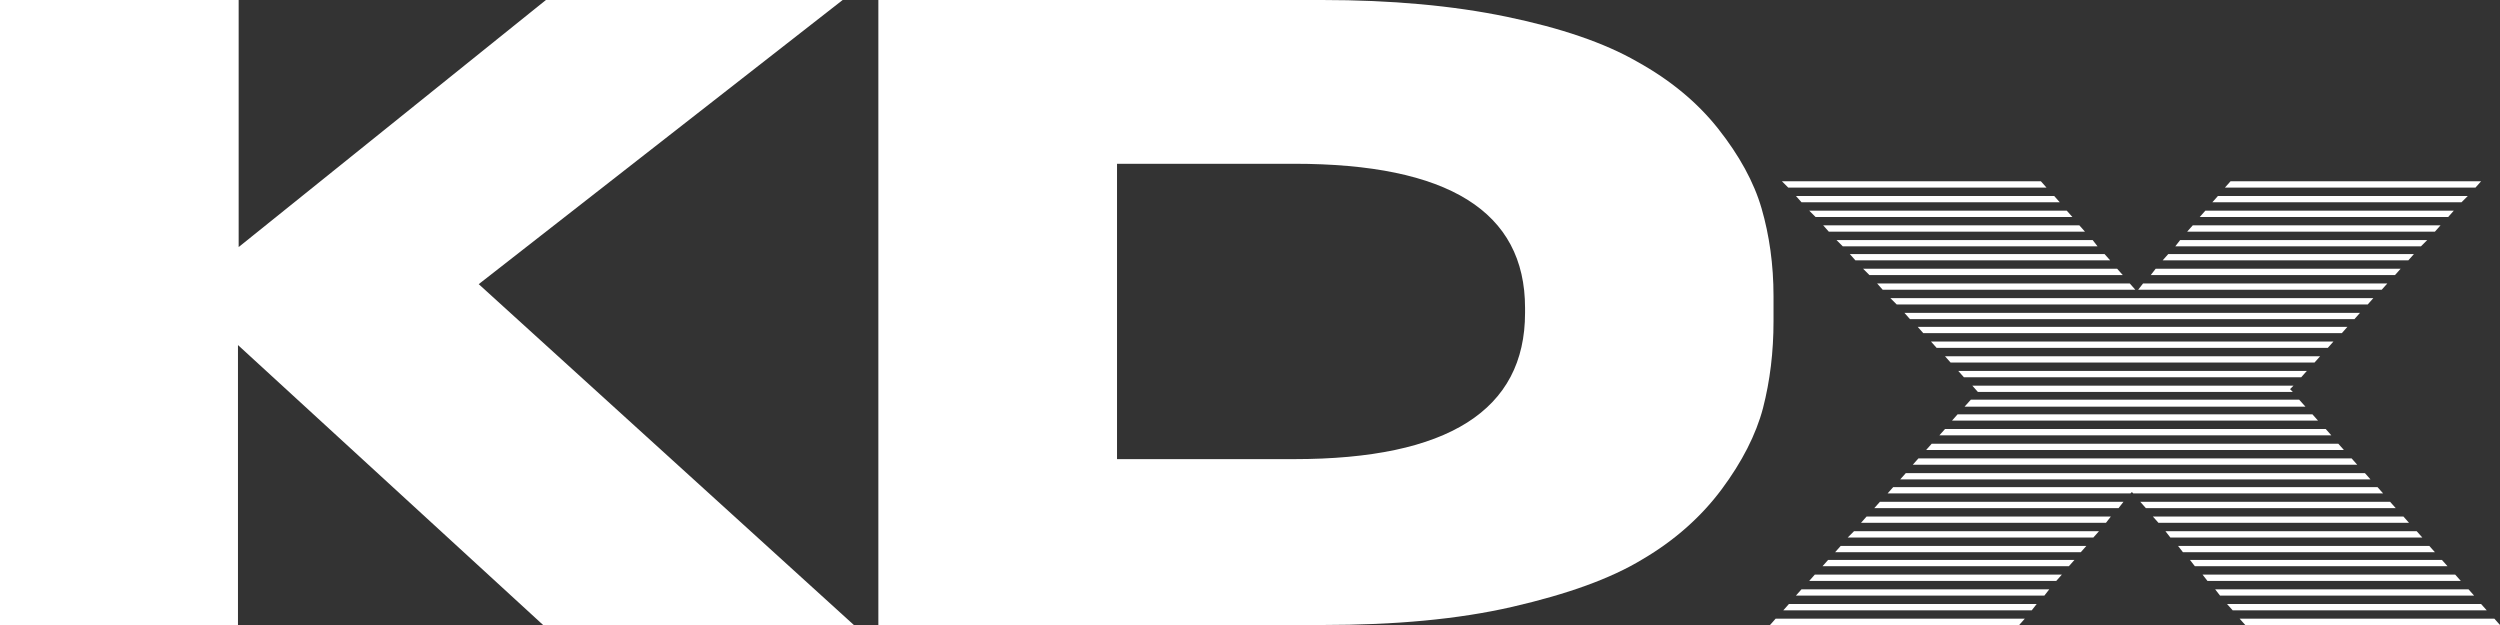
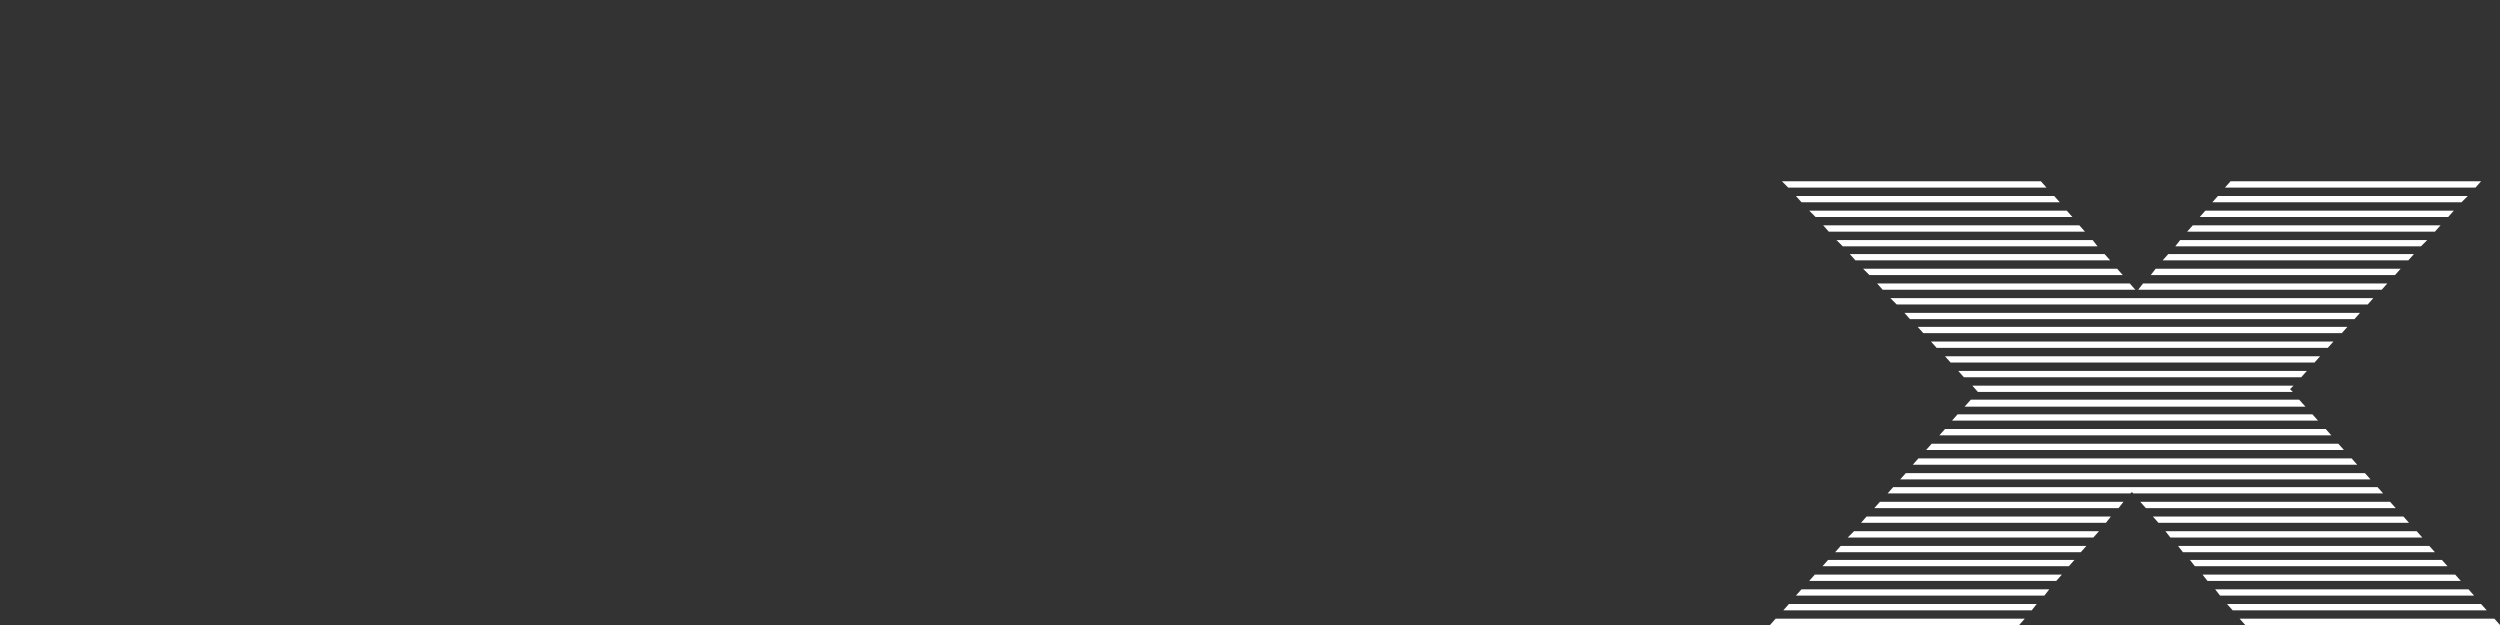
<svg xmlns="http://www.w3.org/2000/svg" id="Layer_1" data-name="Layer 1" viewBox="0 0 35.72 8.93">
  <rect x="0" y="0" width="35.72" height="8.93" fill="#333333" stroke="none" />
  <defs>
    <style>
      .cls-1 {
        fill: #fff;
      }
    </style>
  </defs>
-   <path class="cls-1" d="M3.41,8.93H0V0h3.41v3.53L7.8,0h4.24l-5.2,4.06,5.36,4.87h-4.44l-4.36-4v4Z" />
-   <path class="cls-1" d="M12.55,8.93V0h6.34c.99,0,1.87.08,2.64.24.77.16,1.39.37,1.86.64.47.26.86.58,1.16.96.3.38.51.76.62,1.14.11.38.17.8.17,1.25v.36c0,.44-.05.85-.15,1.24-.1.38-.3.77-.59,1.16-.29.39-.67.73-1.13,1-.46.28-1.08.5-1.86.68-.78.18-1.68.26-2.71.26h-6.35ZM15.96,2.34v4.22h2.53c2.2,0,3.3-.7,3.3-2.09v-.07c0-1.38-1.1-2.06-3.3-2.06h-2.53Z" />
  <path class="cls-1" d="M31.69,2.8l-.08.09h3.56l.09-.09h-3.57ZM31.33,3.22l-.08.09h3.54l.08-.09h-3.54ZM30.98,3.63l-.08.09h3.51l.08-.09h-3.51ZM30.25,3.84h-3.63l.09.09h3.62l-.08-.09ZM29.9,3.43h-3.66l.09.09h3.64l-.07-.09ZM29.53,3.01h-3.68l.09.09h3.67l-.08-.09ZM29.16,2.59h-3.7l.09.09h3.69l-.08-.09ZM29.35,2.8h-3.69l.08.09h3.69l-.08-.09ZM29.71,3.22h-3.66l.08.09h3.66l-.08-.09ZM30.07,3.63h-3.64l.08.09h3.64l-.08-.09ZM30.43,4.05h-3.61l.08.09h3.61l-.08-.09ZM30.62,4.05l-.07.09h3.48l.08-.09h-3.49ZM27.21,4.47l.08.09h6.35l.08-.09h-6.51ZM27.59,4.88l.08.09h5.59l.08-.09h-5.75ZM27.98,5.3l.08.09h4.82l.08-.09h-4.98ZM32.85,5.71h-4.69l-.09.1h4.87l-.09-.1ZM33.23,6.13h-5.44l-.08.09h5.6l-.08-.09ZM33.6,6.55h-6.19l-.08.09h6.35l-.08-.09ZM25.56,8.63l-.08.09h3.55l.07-.09h-3.54ZM25.93,8.21l-.08.09h3.53l.08-.09h-3.53ZM26.3,7.8l-.08.09h3.51l.08-.09h-3.51ZM26.67,7.38l-.08.09h3.5l.07-.09h-3.49ZM33.97,6.96h-6.92l-.08.09h3.47l.02-.02.02.02h3.57l-.08-.09ZM26.78,7.26h3.49l.07-.09h-3.48l-.08.09ZM26.49,7.59l-.09.09h3.51l.08-.09h-3.5ZM26.12,8l-.08.09h3.52l.08-.09h-3.52ZM25.74,8.42l-.08.09h3.55l.07-.09h-3.54ZM25.37,8.84l-.08.09h3.56l.08-.09h-3.56ZM34.34,7.38h-3.58l.08.09h3.58l-.08-.09ZM34.71,7.8h-3.59l.07.09h3.6l-.08-.09ZM35.08,8.21h-3.61l.07.09h3.62l-.08-.09ZM35.45,8.63h-3.63l.08.09h3.63l-.08-.09ZM35.64,8.84h-3.64l.08.09h3.64l-.08-.09ZM35.27,8.42h-3.62l.07.09h3.63l-.08-.09ZM34.89,8h-3.6l.07.09h3.61l-.08-.09ZM34.53,7.59h-3.59l.07.09h3.6l-.08-.09ZM34.15,7.17h-3.57l.08.09h3.57l-.08-.09ZM33.79,6.76h-6.56l-.08.09h6.72l-.08-.09ZM33.41,6.34h-5.81l-.08.09h5.97l-.08-.09ZM33.04,5.92h-5.07l-.08.09h5.23l-.08-.09ZM32.77,5.51h-4.59l.08.09h4.5l-.04-.04.05-.05ZM27.79,5.09l.08.09h5.2l.08-.09h-5.36ZM27.4,4.67l.08.09h5.98l.08-.09h-6.14ZM27.01,4.26l.09.09h6.73l.08-.09h-6.9ZM30.8,3.84l-.07.09h3.49l.08-.09h-3.5ZM31.15,3.43l-.07.09h3.51l.09-.09h-3.53ZM31.51,3.01l-.08.09h3.55l.08-.09h-3.55ZM31.87,2.59l-.08.09h3.58l.08-.09h-3.58Z" />
</svg>